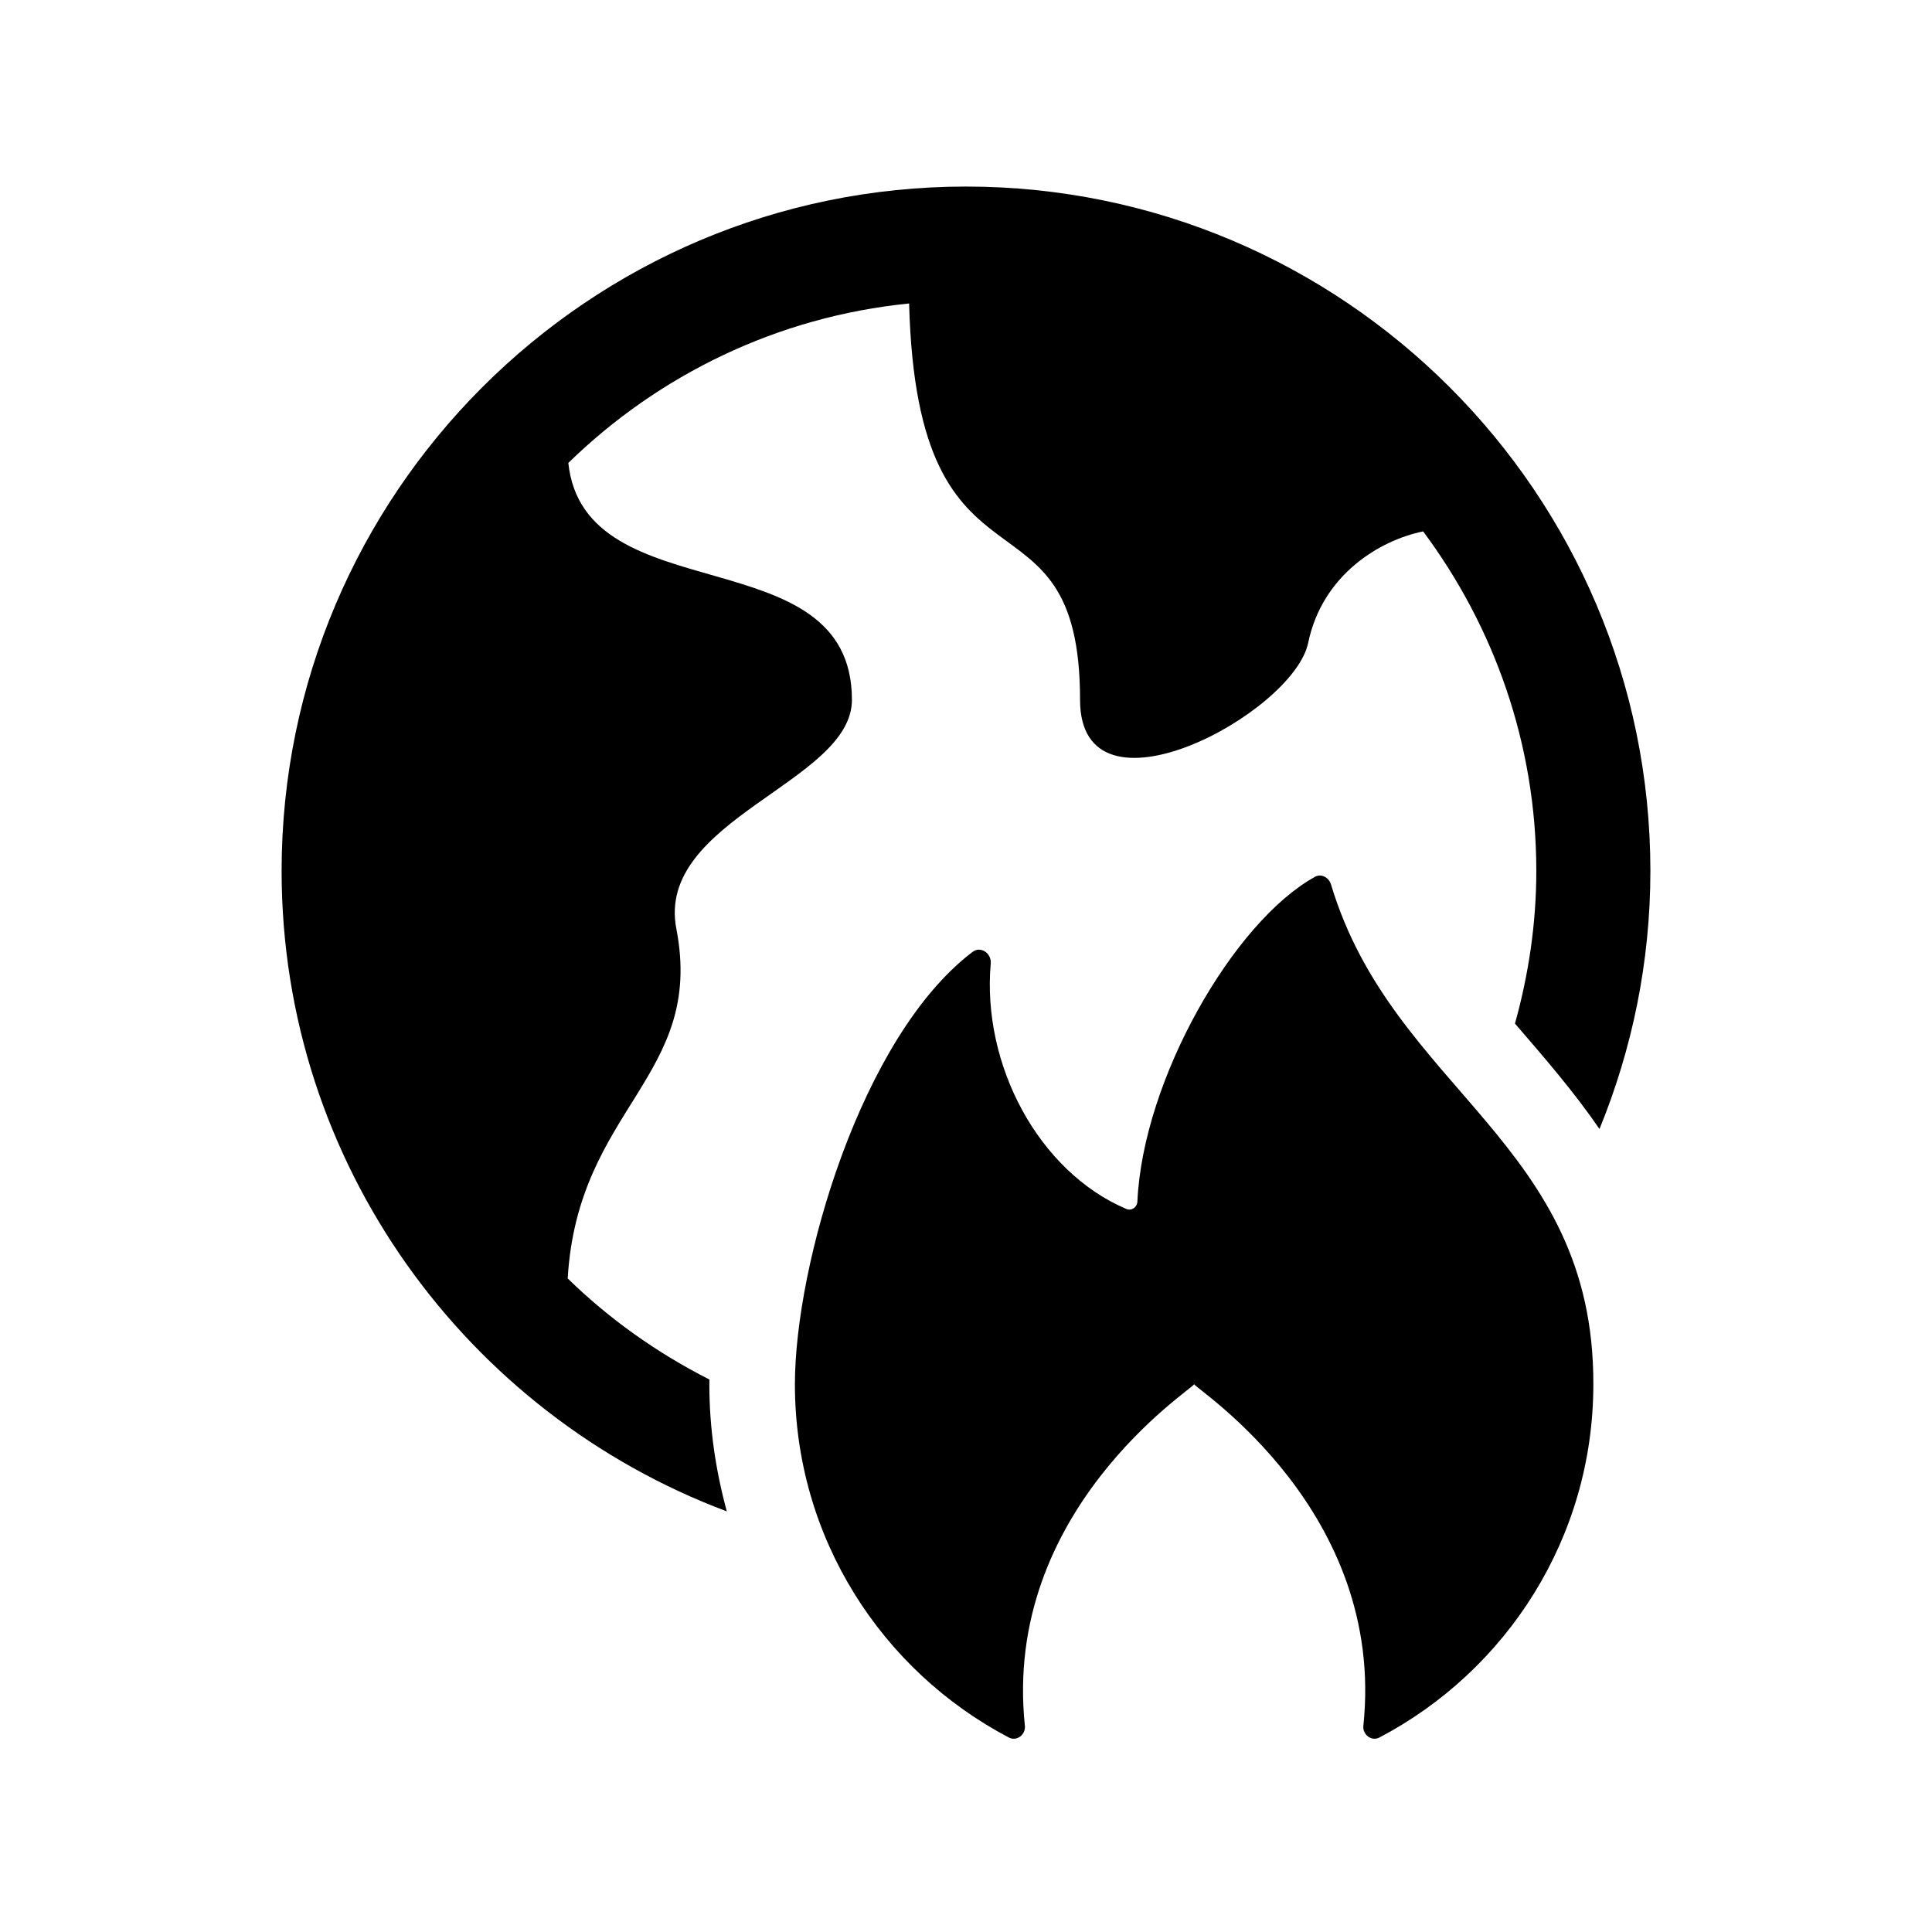
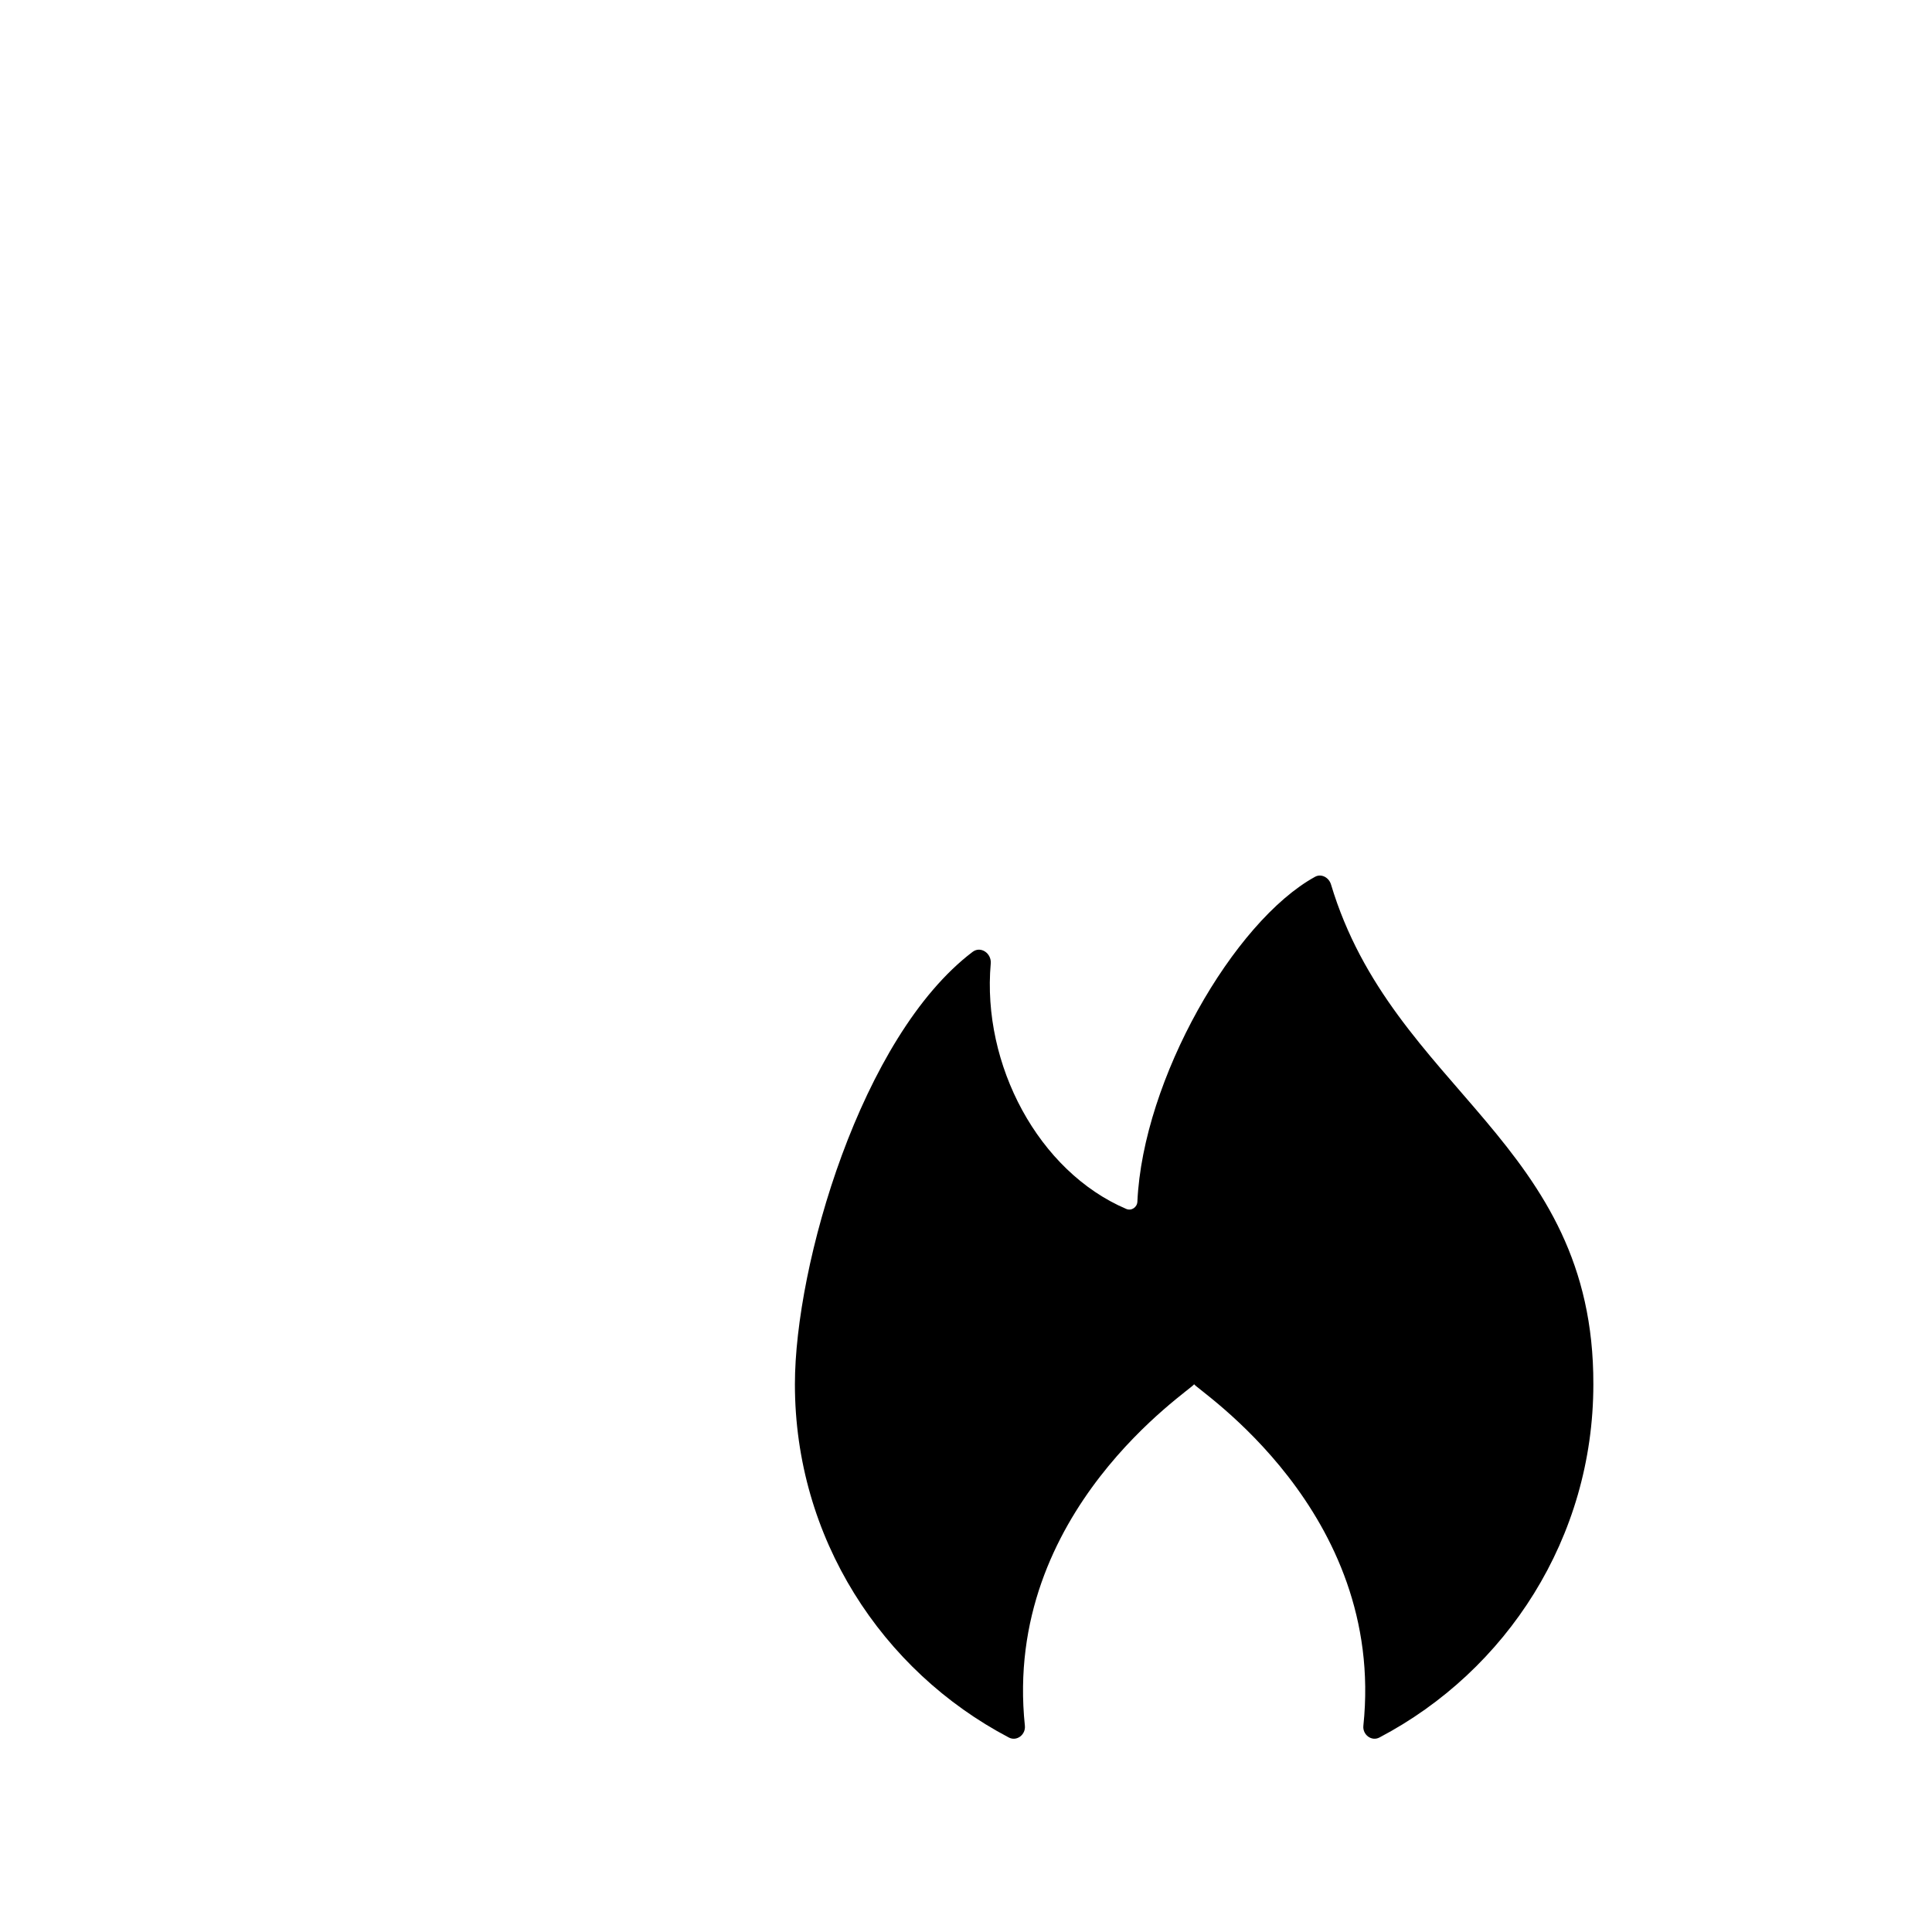
<svg xmlns="http://www.w3.org/2000/svg" fill="#000000" width="800px" height="800px" version="1.1" viewBox="144 144 512 512">
  <g>
-     <path d="m336.61 544.53c-68.793-25.785-117.98-92.031-117.98-169.72 0-100.01 81.363-181.37 181.37-181.37s181.37 81.367 181.37 181.37c0 24.199-4.852 47.258-13.488 68.387-6.695-9.754-14.297-18.551-22.398-27.941 3.59-12.891 5.656-26.418 5.656-40.445 0-33.73-11.246-64.809-29.992-89.984-11.648 2.379-26.738 11.574-30.465 29.527-3.91 18.824-60.457 49.121-60.457 15.113 0-60.254-43.145-21.582-45.297-105.04-34.988 3.481-66.453 18.984-90.316 42.254 4.269 40.062 75.156 19.152 75.156 62.785 0 21.902-52.141 31.676-46.523 60.695 7.582 39.211-26.129 47.363-28.797 92.637 11.012 10.766 23.715 19.77 37.574 26.801-0.004 0.398-0.039 0.863-0.039 1.246 0 11.672 1.703 22.926 4.629 33.684z" />
    <path d="m496.72 378.36c16.391 54.684 69.707 68.273 69.535 132.48 0 40.688-23.016 75.926-56.695 93.617-2.102 1.102-4.504-0.762-4.254-3.117 5.977-56.879-44.133-89.035-44.848-90.5-0.715 1.465-50.82 33.625-44.855 90.5 0.246 2.359-2.152 4.223-4.254 3.117-33.68-17.691-56.691-52.926-56.691-93.617 0-31.598 17.523-92.16 47.086-114.58 2.156-1.633 5.047 0.383 4.812 3.074-2.383 26.863 12.672 55.133 35.91 65.043 1.379 0.59 2.883-0.422 2.953-1.926 1.457-32.379 25.539-74.273 47.105-86.102 1.652-0.898 3.652 0.207 4.195 2.016z" />
  </g>
</svg>